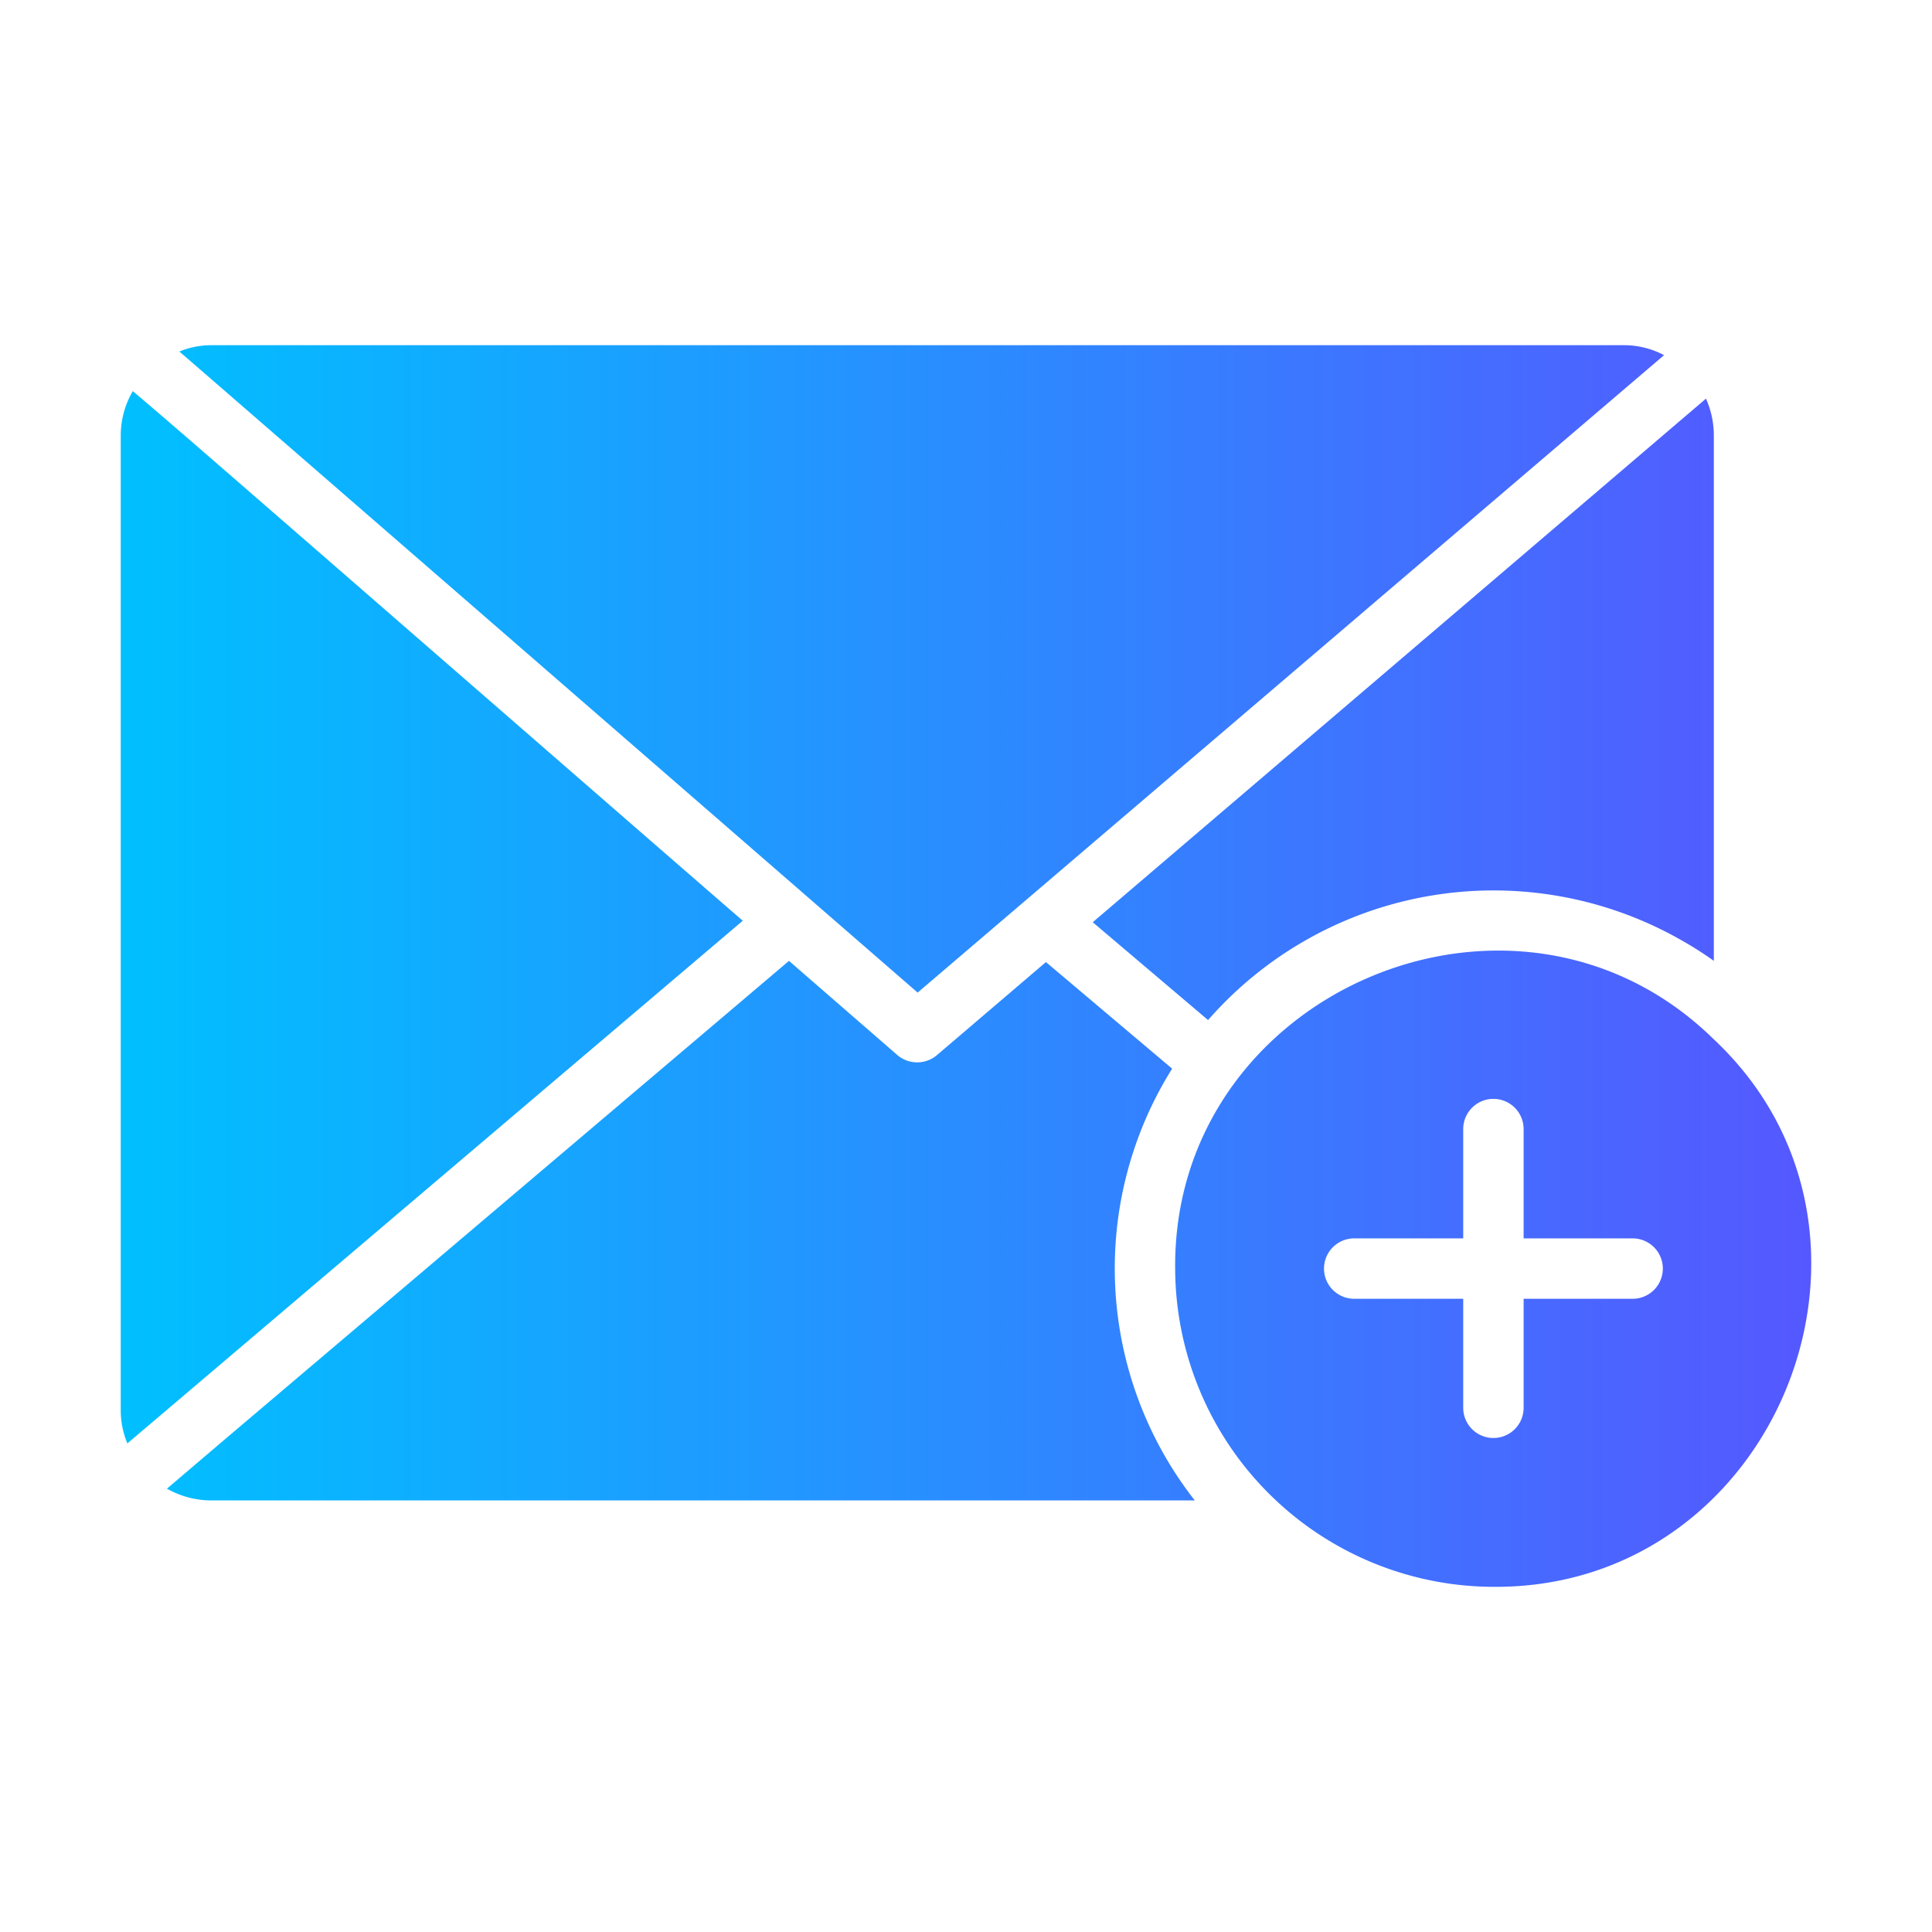
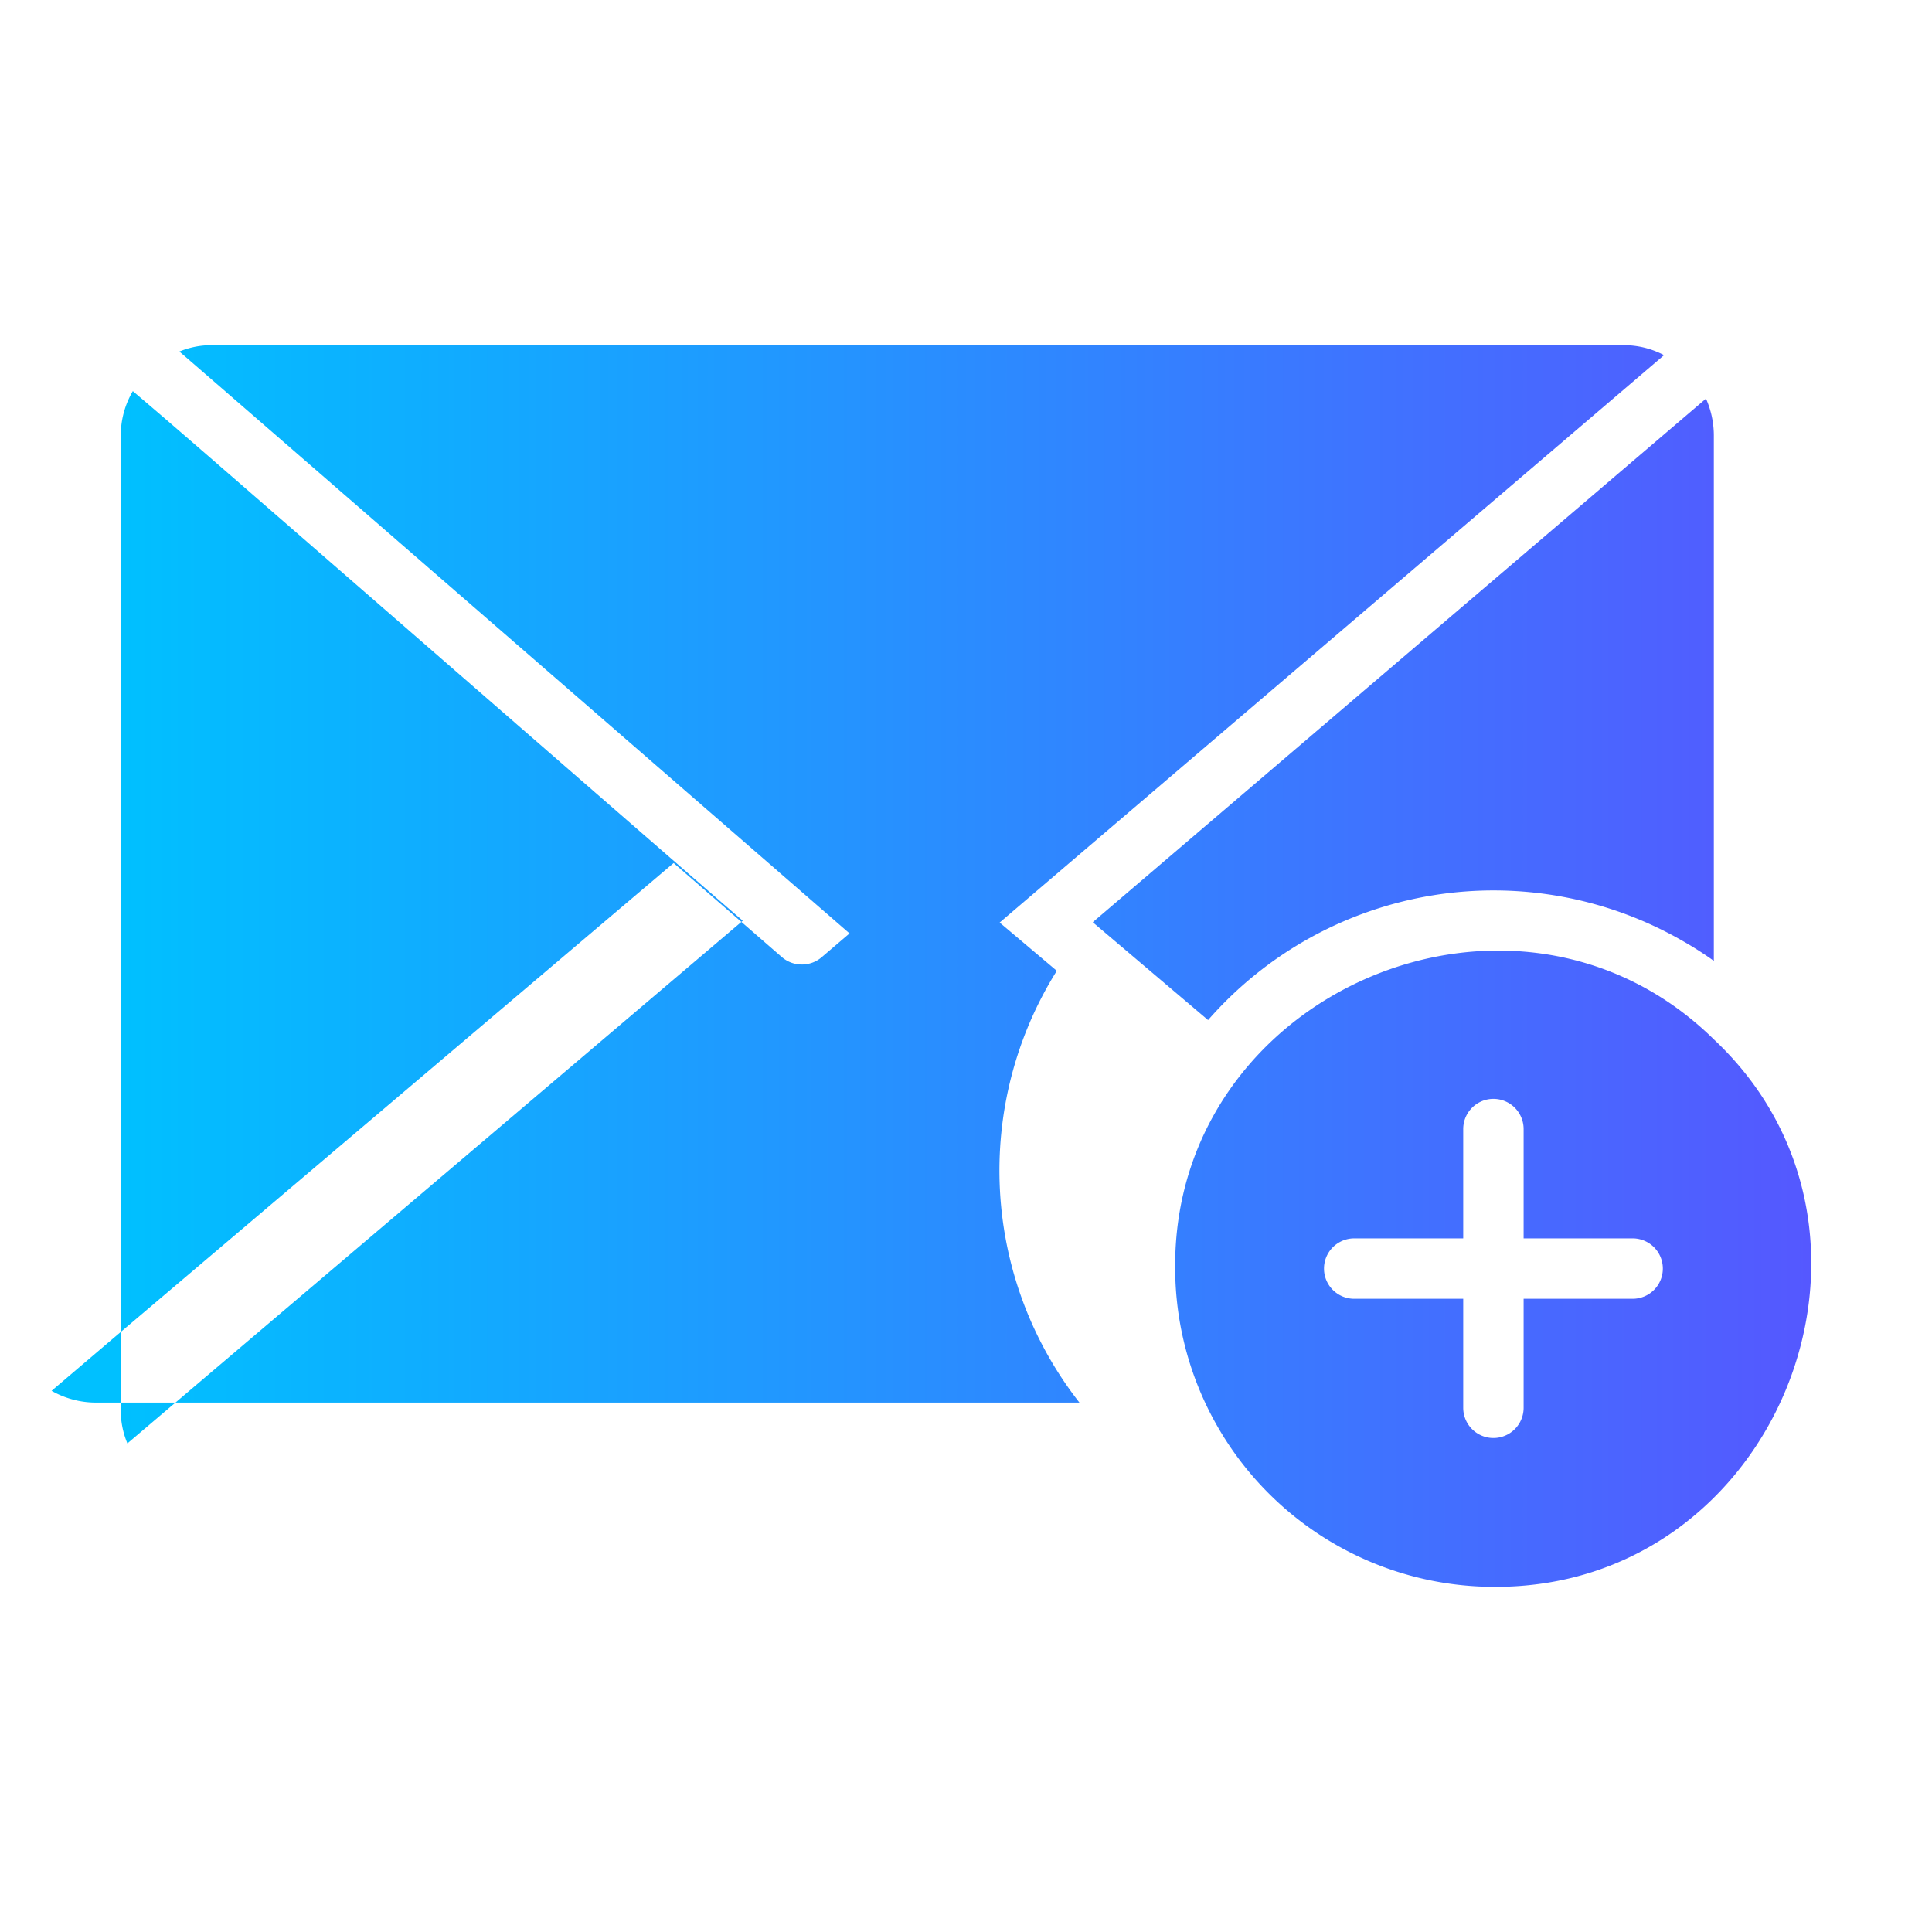
<svg xmlns="http://www.w3.org/2000/svg" id="glipy_copy" viewBox="0 0 64 64" data-name="glipy copy">
  <linearGradient id="linear-gradient" gradientUnits="userSpaceOnUse" x1="4" x2="60" y1="32" y2="32">
    <stop offset="0" stop-color="#00c0ff" />
    <stop offset="1" stop-color="#5558ff" />
  </linearGradient>
-   <path d="m24.606 30.5-20.386 17.315a2.822 2.822 0 0 1 -.22-1.11v-32.269a2.908 2.908 0 0 1 .4-1.48c.47.4 1.01.86 1.61 1.38 2.871 2.481 16.545 14.394 18.595 16.164zm30.518-18.735a2.84 2.84 0 0 0 -1.35-.33h-46.773a2.784 2.784 0 0 0 -1.06.21c.59.5 24.457 21.236 24.457 21.236zm-5.652 40.801a10.574 10.574 0 0 1 -10.543-10.543c-.085-9.17 11.289-14.035 17.845-7.592 6.802 6.382 2.125 18.197-7.302 18.135zm4.611-11.543h-3.611v-3.621a1 1 0 1 0 -2.001 0v3.621h-3.611a1 1 0 1 0 0 2.001h3.611v3.611a1 1 0 0 0 2.001 0v-3.611h3.611a1 1 0 0 0 0-2.001zm-14.064-7.232a12.563 12.563 0 0 1 15.774-2.591 11.562 11.562 0 0 1 .98.63v-17.395a3.015 3.015 0 0 0 -.26-1.23l-20.315 17.345zm-1.19 1.61-4.181-3.531-3.621 3.091a1.013 1.013 0 0 1 -1.3-.01l-3.591-3.121-18.715 15.874-1.891 1.61a2.991 2.991 0 0 0 1.47.39h32.579a12.47 12.47 0 0 1 -.75-14.304z" fill="url(#linear-gradient)" />
+   <path d="m24.606 30.5-20.386 17.315a2.822 2.822 0 0 1 -.22-1.11v-32.269a2.908 2.908 0 0 1 .4-1.48c.47.4 1.01.86 1.61 1.38 2.871 2.481 16.545 14.394 18.595 16.164zm30.518-18.735a2.84 2.84 0 0 0 -1.35-.33h-46.773a2.784 2.784 0 0 0 -1.06.21c.59.5 24.457 21.236 24.457 21.236zm-5.652 40.801a10.574 10.574 0 0 1 -10.543-10.543c-.085-9.17 11.289-14.035 17.845-7.592 6.802 6.382 2.125 18.197-7.302 18.135zm4.611-11.543h-3.611v-3.621a1 1 0 1 0 -2.001 0v3.621h-3.611a1 1 0 1 0 0 2.001h3.611v3.611a1 1 0 0 0 2.001 0v-3.611h3.611a1 1 0 0 0 0-2.001zm-14.064-7.232a12.563 12.563 0 0 1 15.774-2.591 11.562 11.562 0 0 1 .98.63v-17.395a3.015 3.015 0 0 0 -.26-1.23l-20.315 17.345m-1.19 1.61-4.181-3.531-3.621 3.091a1.013 1.013 0 0 1 -1.3-.01l-3.591-3.121-18.715 15.874-1.891 1.61a2.991 2.991 0 0 0 1.47.39h32.579a12.47 12.47 0 0 1 -.75-14.304z" fill="url(#linear-gradient)" />
</svg>